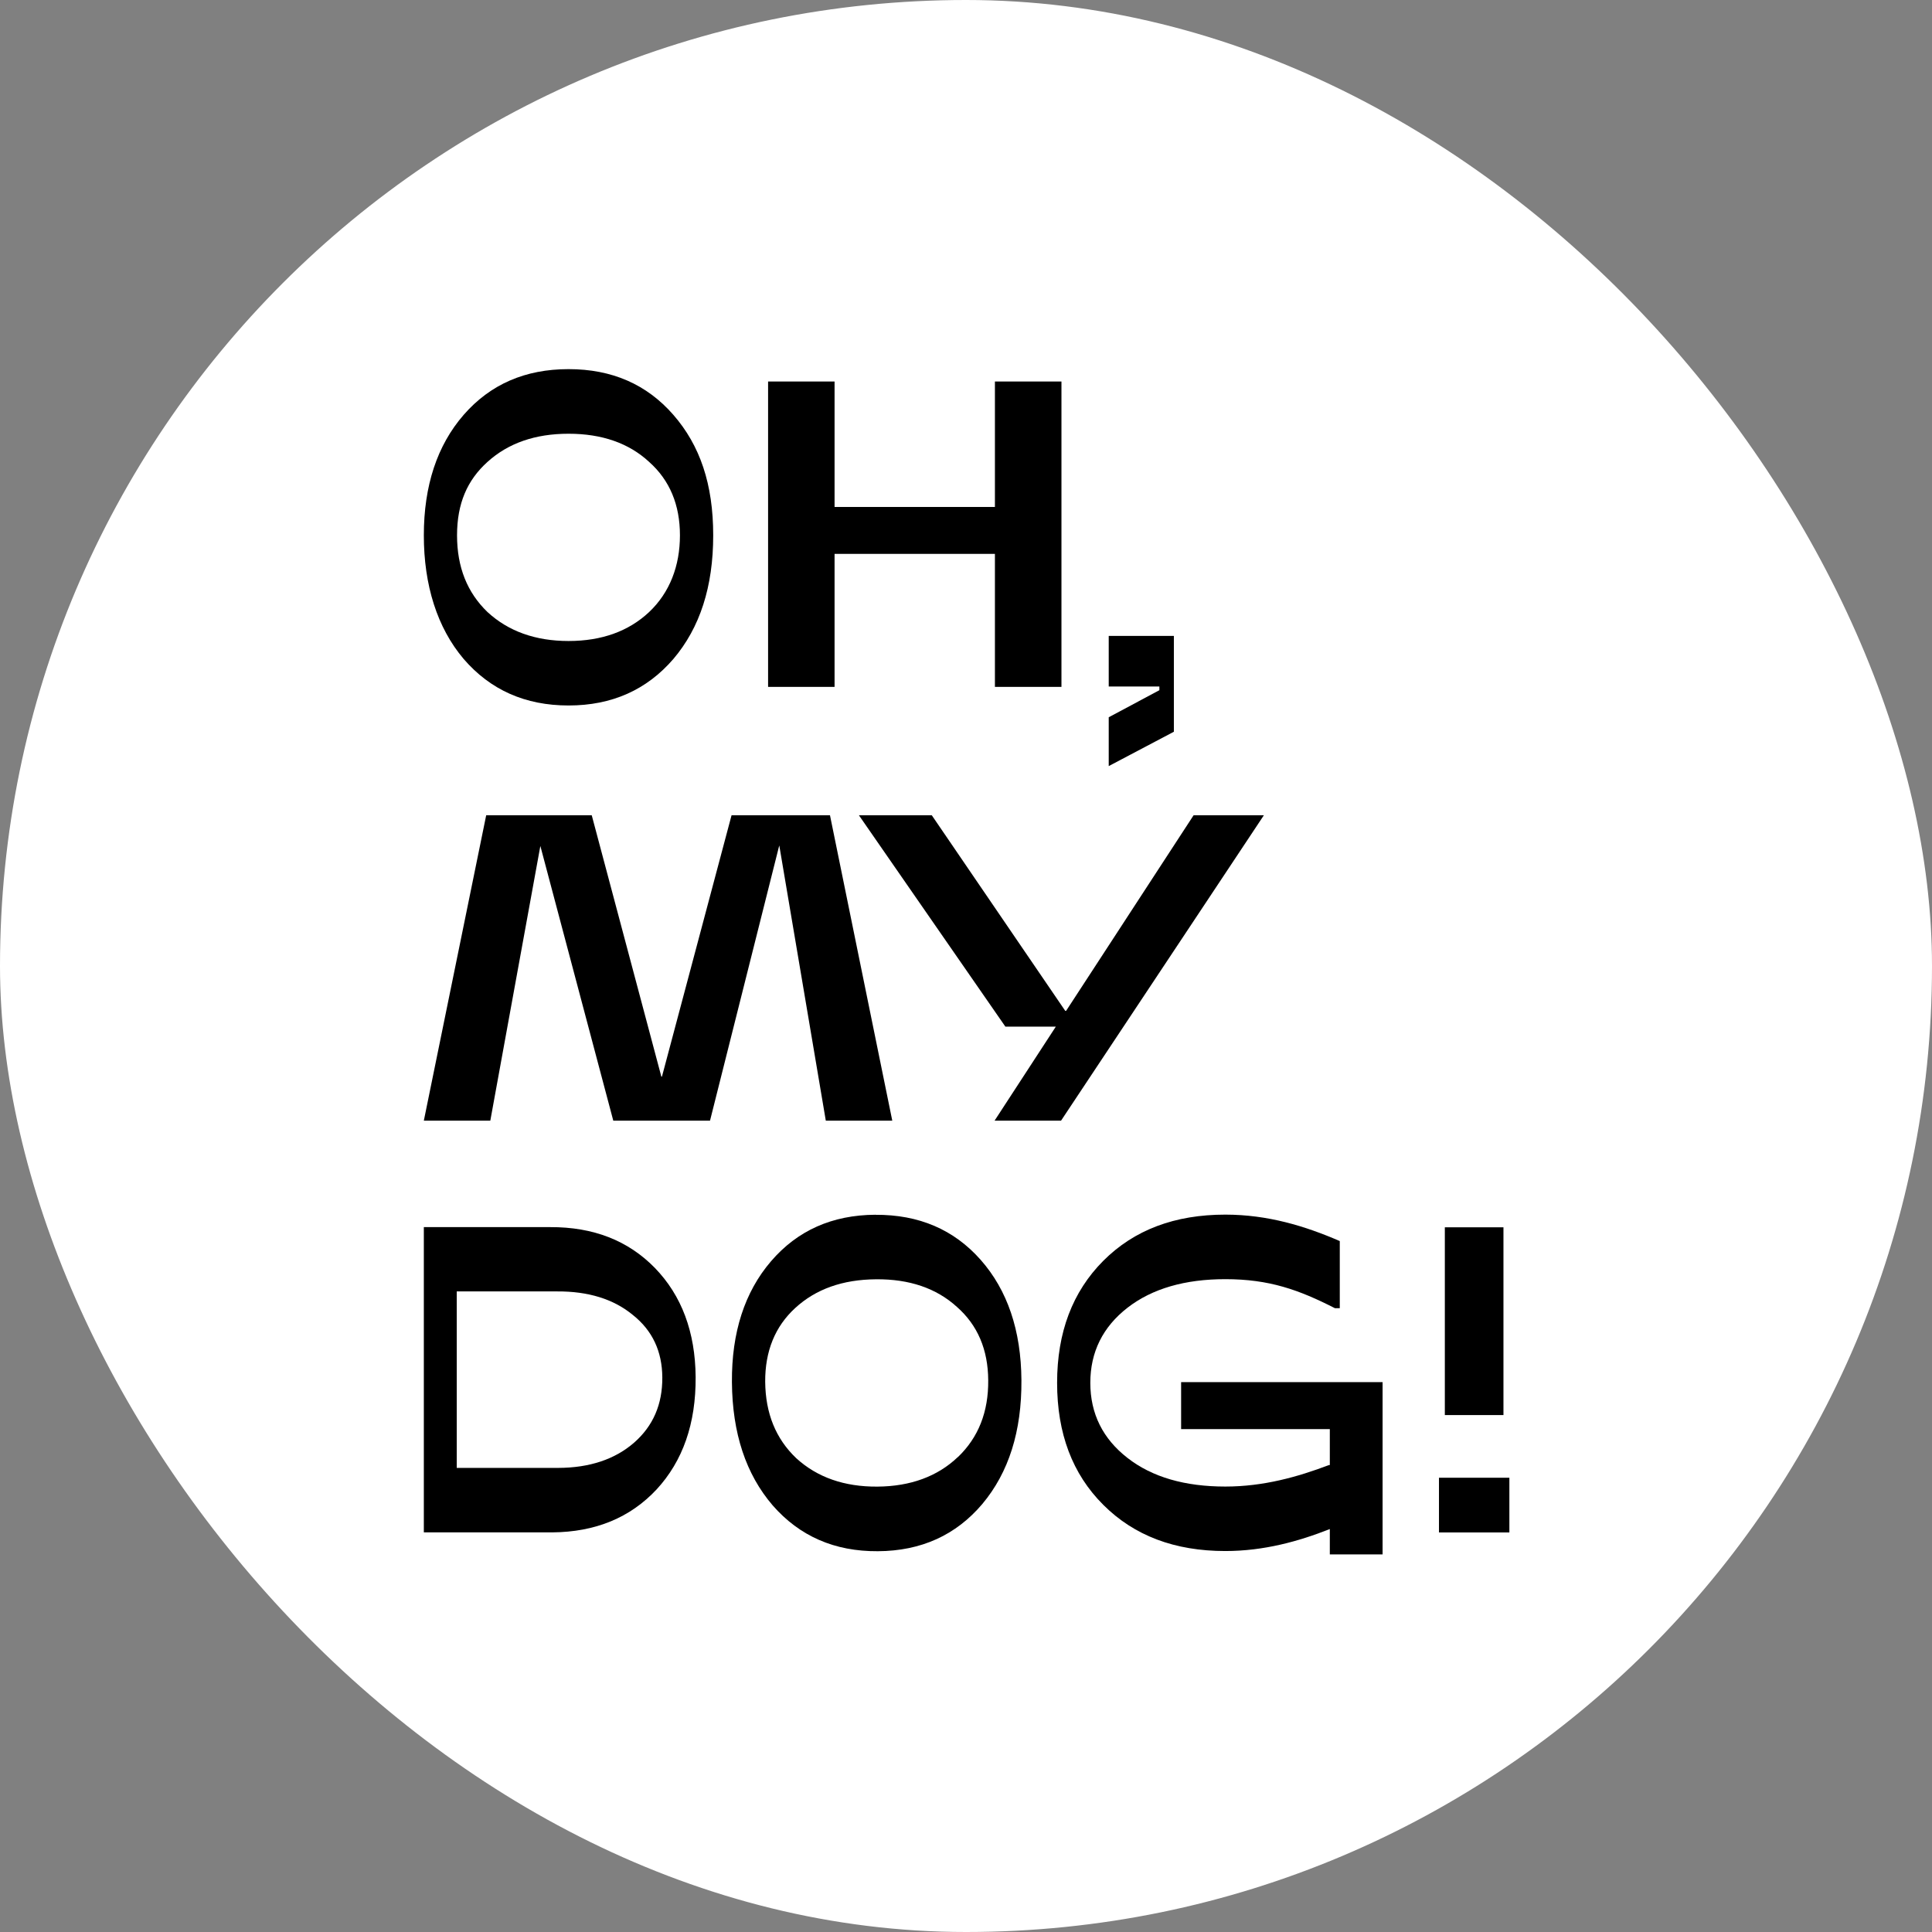
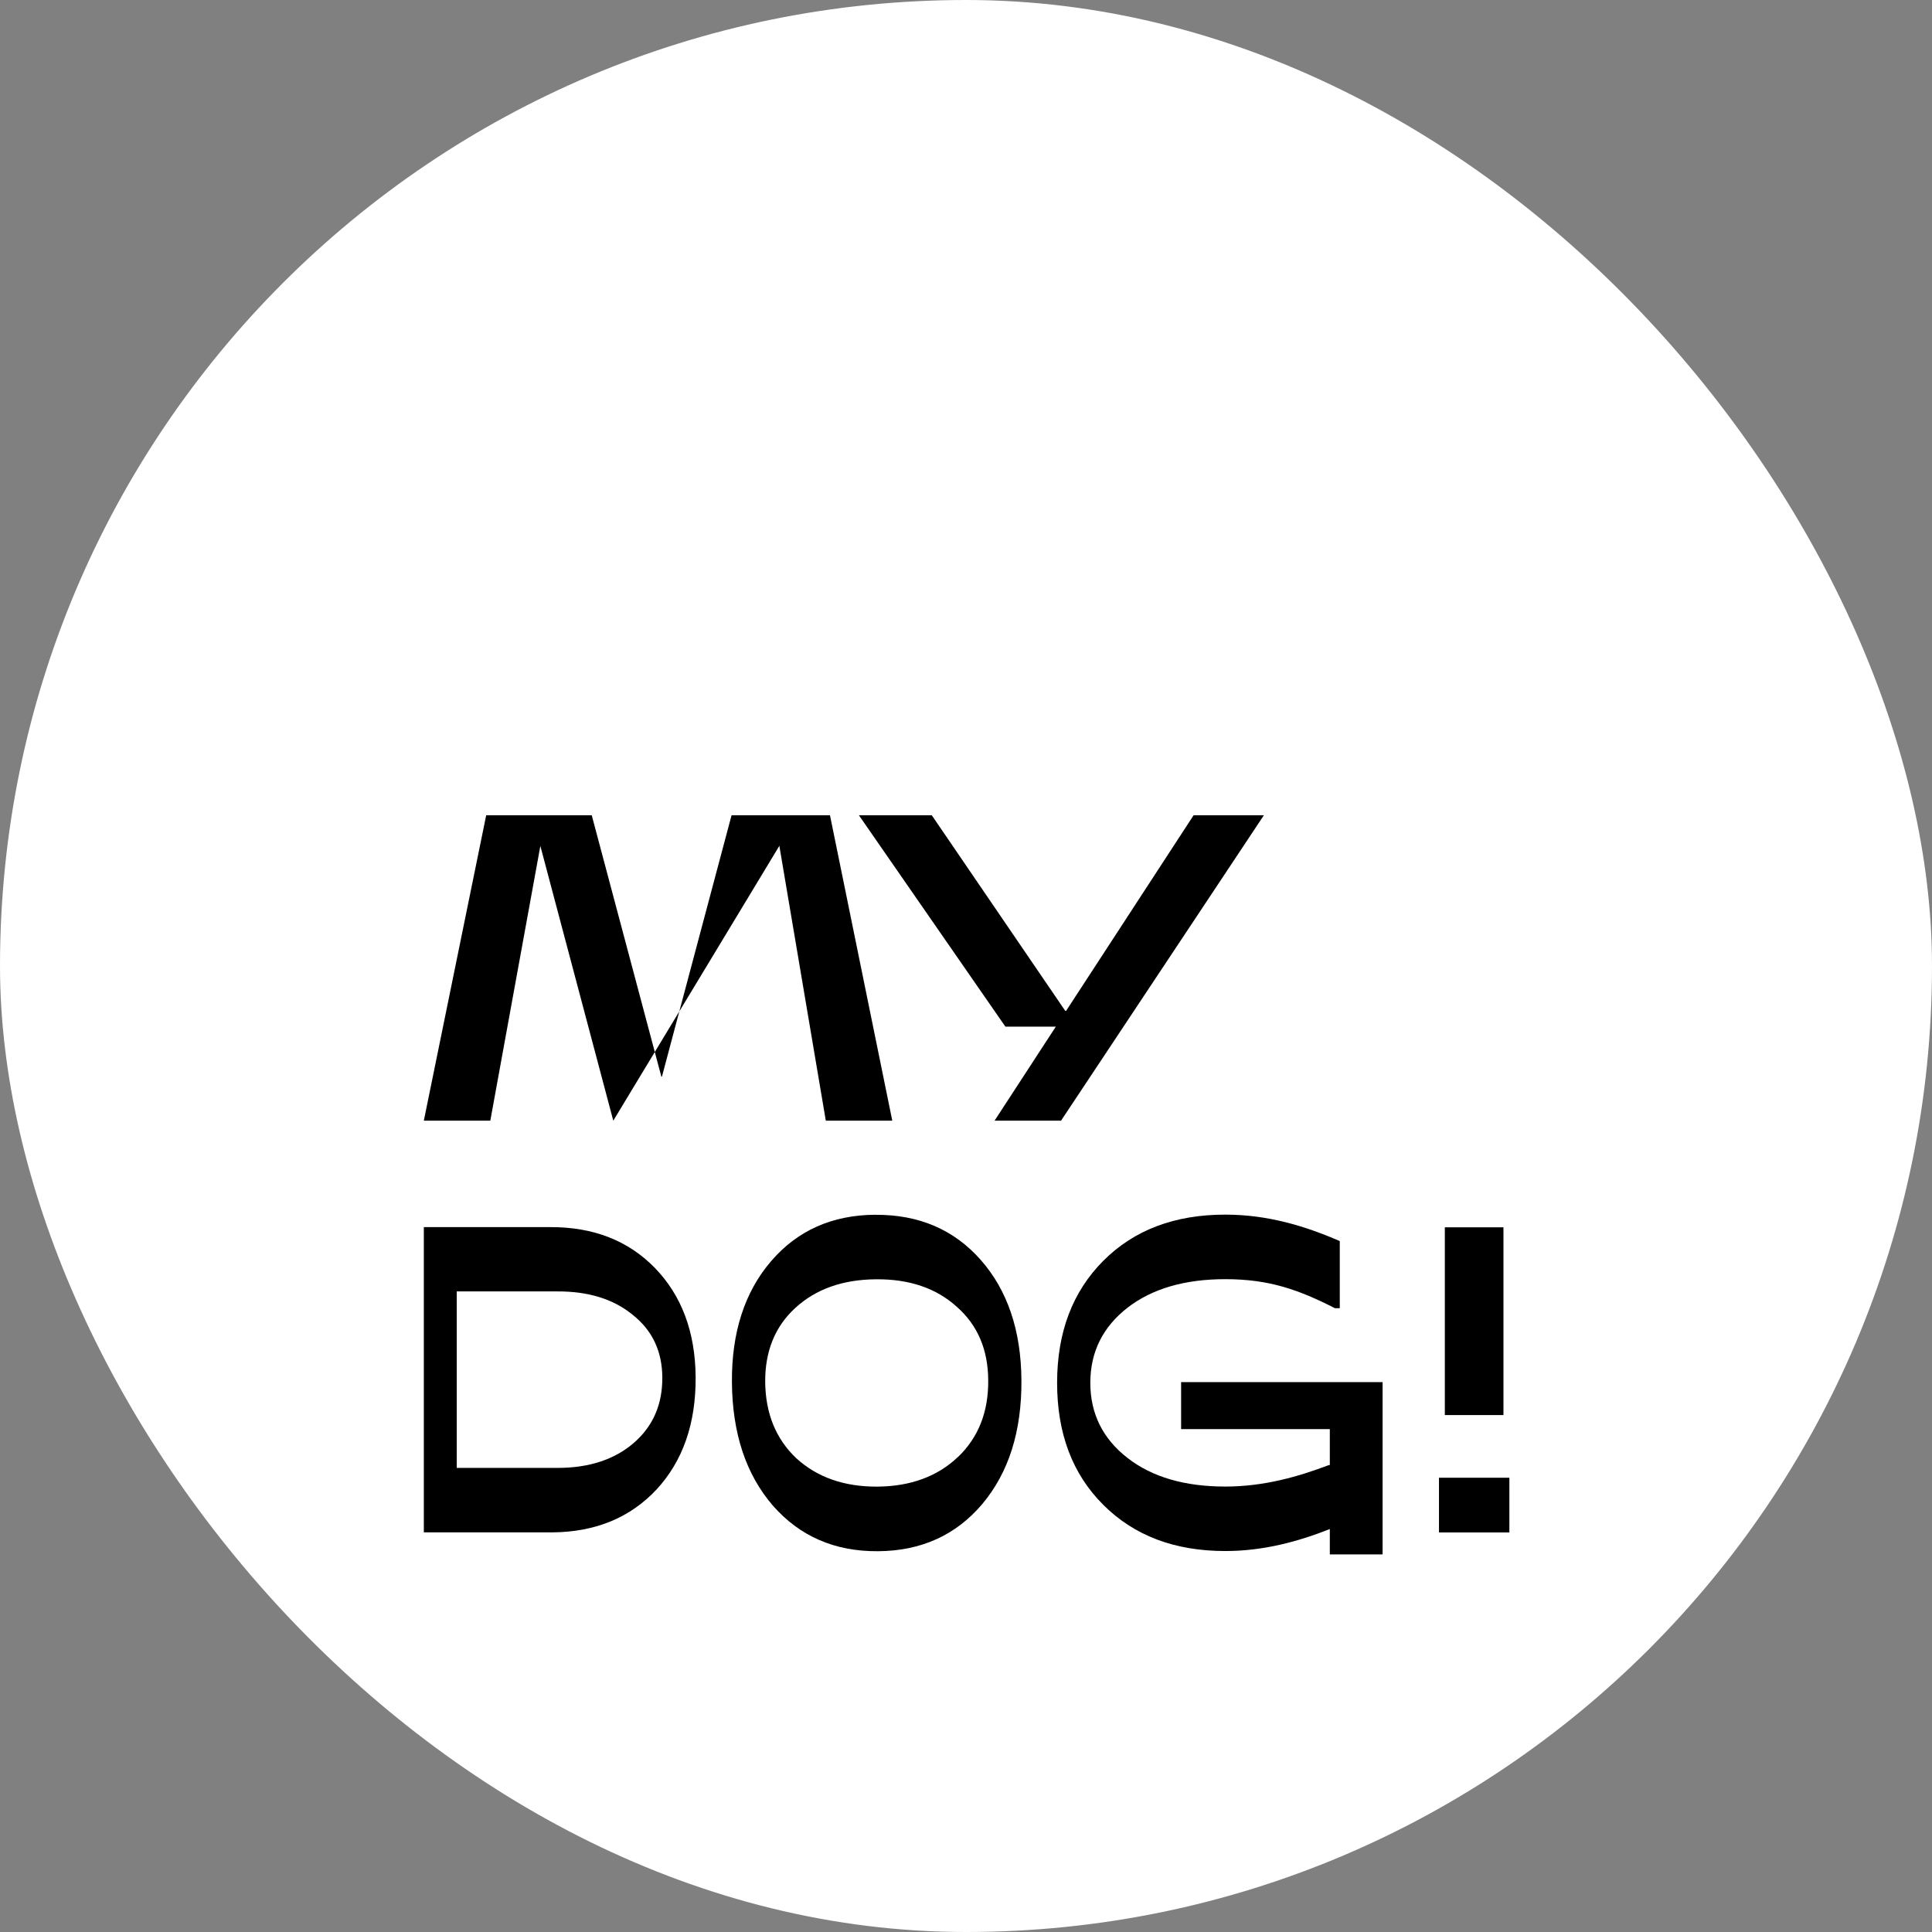
<svg xmlns="http://www.w3.org/2000/svg" width="32" height="32" viewBox="0 0 32 32" fill="none">
  <rect x="0" y="0" width="32" height="32" fill="#808080" stroke="none" />
  <rect width="32" height="32" rx="16" fill="white" />
  <path d="M19.77 13.503L17.658 16.743H17.644L15.433 13.503H14.226L16.652 17.004H17.488L16.473 18.562H17.574L20.934 13.503H19.77Z" fill="black" />
  <path d="M14.501 20.12C13.781 20.124 13.207 20.382 12.77 20.891C12.334 21.399 12.117 22.069 12.123 22.891C12.129 23.74 12.355 24.418 12.798 24.934C13.242 25.442 13.821 25.698 14.54 25.693C15.26 25.689 15.835 25.425 16.271 24.91C16.707 24.389 16.924 23.708 16.918 22.859C16.912 22.036 16.687 21.37 16.243 20.867C15.799 20.365 15.22 20.117 14.501 20.121V20.12ZM15.864 24.134C15.53 24.453 15.083 24.619 14.533 24.623C13.982 24.627 13.534 24.468 13.189 24.153C12.85 23.831 12.679 23.411 12.674 22.887C12.671 22.381 12.837 21.971 13.171 21.665C13.512 21.351 13.958 21.193 14.51 21.189C15.061 21.184 15.509 21.337 15.848 21.645C16.193 21.948 16.365 22.355 16.368 22.86C16.373 23.385 16.206 23.808 15.866 24.134H15.864Z" fill="black" />
  <path d="M19.564 23.671H22.026V24.266H22.011C21.497 24.461 20.929 24.622 20.295 24.622C19.627 24.622 19.084 24.467 18.675 24.148C18.267 23.831 18.059 23.416 18.059 22.904C18.059 22.393 18.267 21.977 18.675 21.66C19.084 21.343 19.627 21.187 20.295 21.187C21.023 21.187 21.513 21.363 22.111 21.668H22.191V20.556C21.617 20.307 20.998 20.118 20.295 20.118C19.459 20.118 18.786 20.37 18.274 20.883C17.763 21.396 17.509 22.069 17.509 22.904C17.509 23.74 17.761 24.414 18.274 24.925C18.786 25.437 19.459 25.69 20.295 25.69C20.935 25.69 21.511 25.529 22.026 25.326V25.746H22.9V22.892H19.563V23.669L19.564 23.671Z" fill="black" />
  <path d="M9.113 20.325H7.02V25.381C7.02 25.381 9.138 25.381 9.144 25.381C9.863 25.376 10.438 25.137 10.875 24.67C11.311 24.197 11.527 23.578 11.522 22.808C11.516 22.061 11.29 21.458 10.847 21.001C10.404 20.547 9.828 20.322 9.113 20.325ZM7.565 21.39H9.228C9.744 21.387 10.164 21.517 10.482 21.78C10.807 22.038 10.967 22.384 10.97 22.813C10.973 23.259 10.819 23.619 10.499 23.898C10.185 24.17 9.766 24.311 9.25 24.313C9.243 24.313 9.235 24.313 9.228 24.313H7.565V21.39Z" fill="black" />
  <path d="M24.902 20.328H23.931V23.438H24.902V20.328Z" fill="black" />
  <path d="M25 24.476H23.834V25.382H25V24.476Z" fill="black" />
-   <path d="M9.417 6.114C8.697 6.114 8.121 6.366 7.68 6.871C7.24 7.377 7.02 8.045 7.02 8.867C7.02 9.69 7.24 10.396 7.68 10.915C8.121 11.426 8.697 11.685 9.417 11.685C10.136 11.685 10.712 11.426 11.153 10.915C11.594 10.396 11.813 9.716 11.813 8.867C11.813 8.018 11.594 7.377 11.153 6.871C10.712 6.366 10.136 6.114 9.417 6.114ZM10.751 10.138C10.413 10.455 9.967 10.617 9.417 10.617C8.867 10.617 8.419 10.455 8.075 10.138C7.738 9.814 7.57 9.393 7.57 8.867C7.57 8.341 7.738 7.953 8.075 7.65C8.419 7.339 8.865 7.184 9.417 7.184C9.968 7.184 10.415 7.339 10.751 7.65C11.094 7.955 11.262 8.363 11.262 8.867C11.262 9.371 11.094 9.814 10.751 10.138Z" fill="black" />
-   <path d="M16.479 8.397H13.823V6.319H12.722V11.377H13.823V9.174H16.479V11.377H17.581V6.319H16.479V8.397Z" fill="black" />
-   <path d="M18.364 11.371H19.203V11.432L18.364 11.88V12.689L19.443 12.12V10.533H18.364V11.371Z" fill="black" />
-   <path d="M14.779 18.562L13.747 13.503H12.117L10.964 17.832H10.954L9.801 13.503H8.053L7.02 18.562H8.121L8.95 14.012L10.158 18.562H11.76L12.903 14.019L12.907 14.004L12.91 14.019L13.678 18.562H14.779Z" fill="black" />
+   <path d="M14.779 18.562L13.747 13.503H12.117L10.964 17.832H10.954L9.801 13.503H8.053L7.02 18.562H8.121L8.95 14.012L10.158 18.562L12.903 14.019L12.907 14.004L12.91 14.019L13.678 18.562H14.779Z" fill="black" />
</svg>